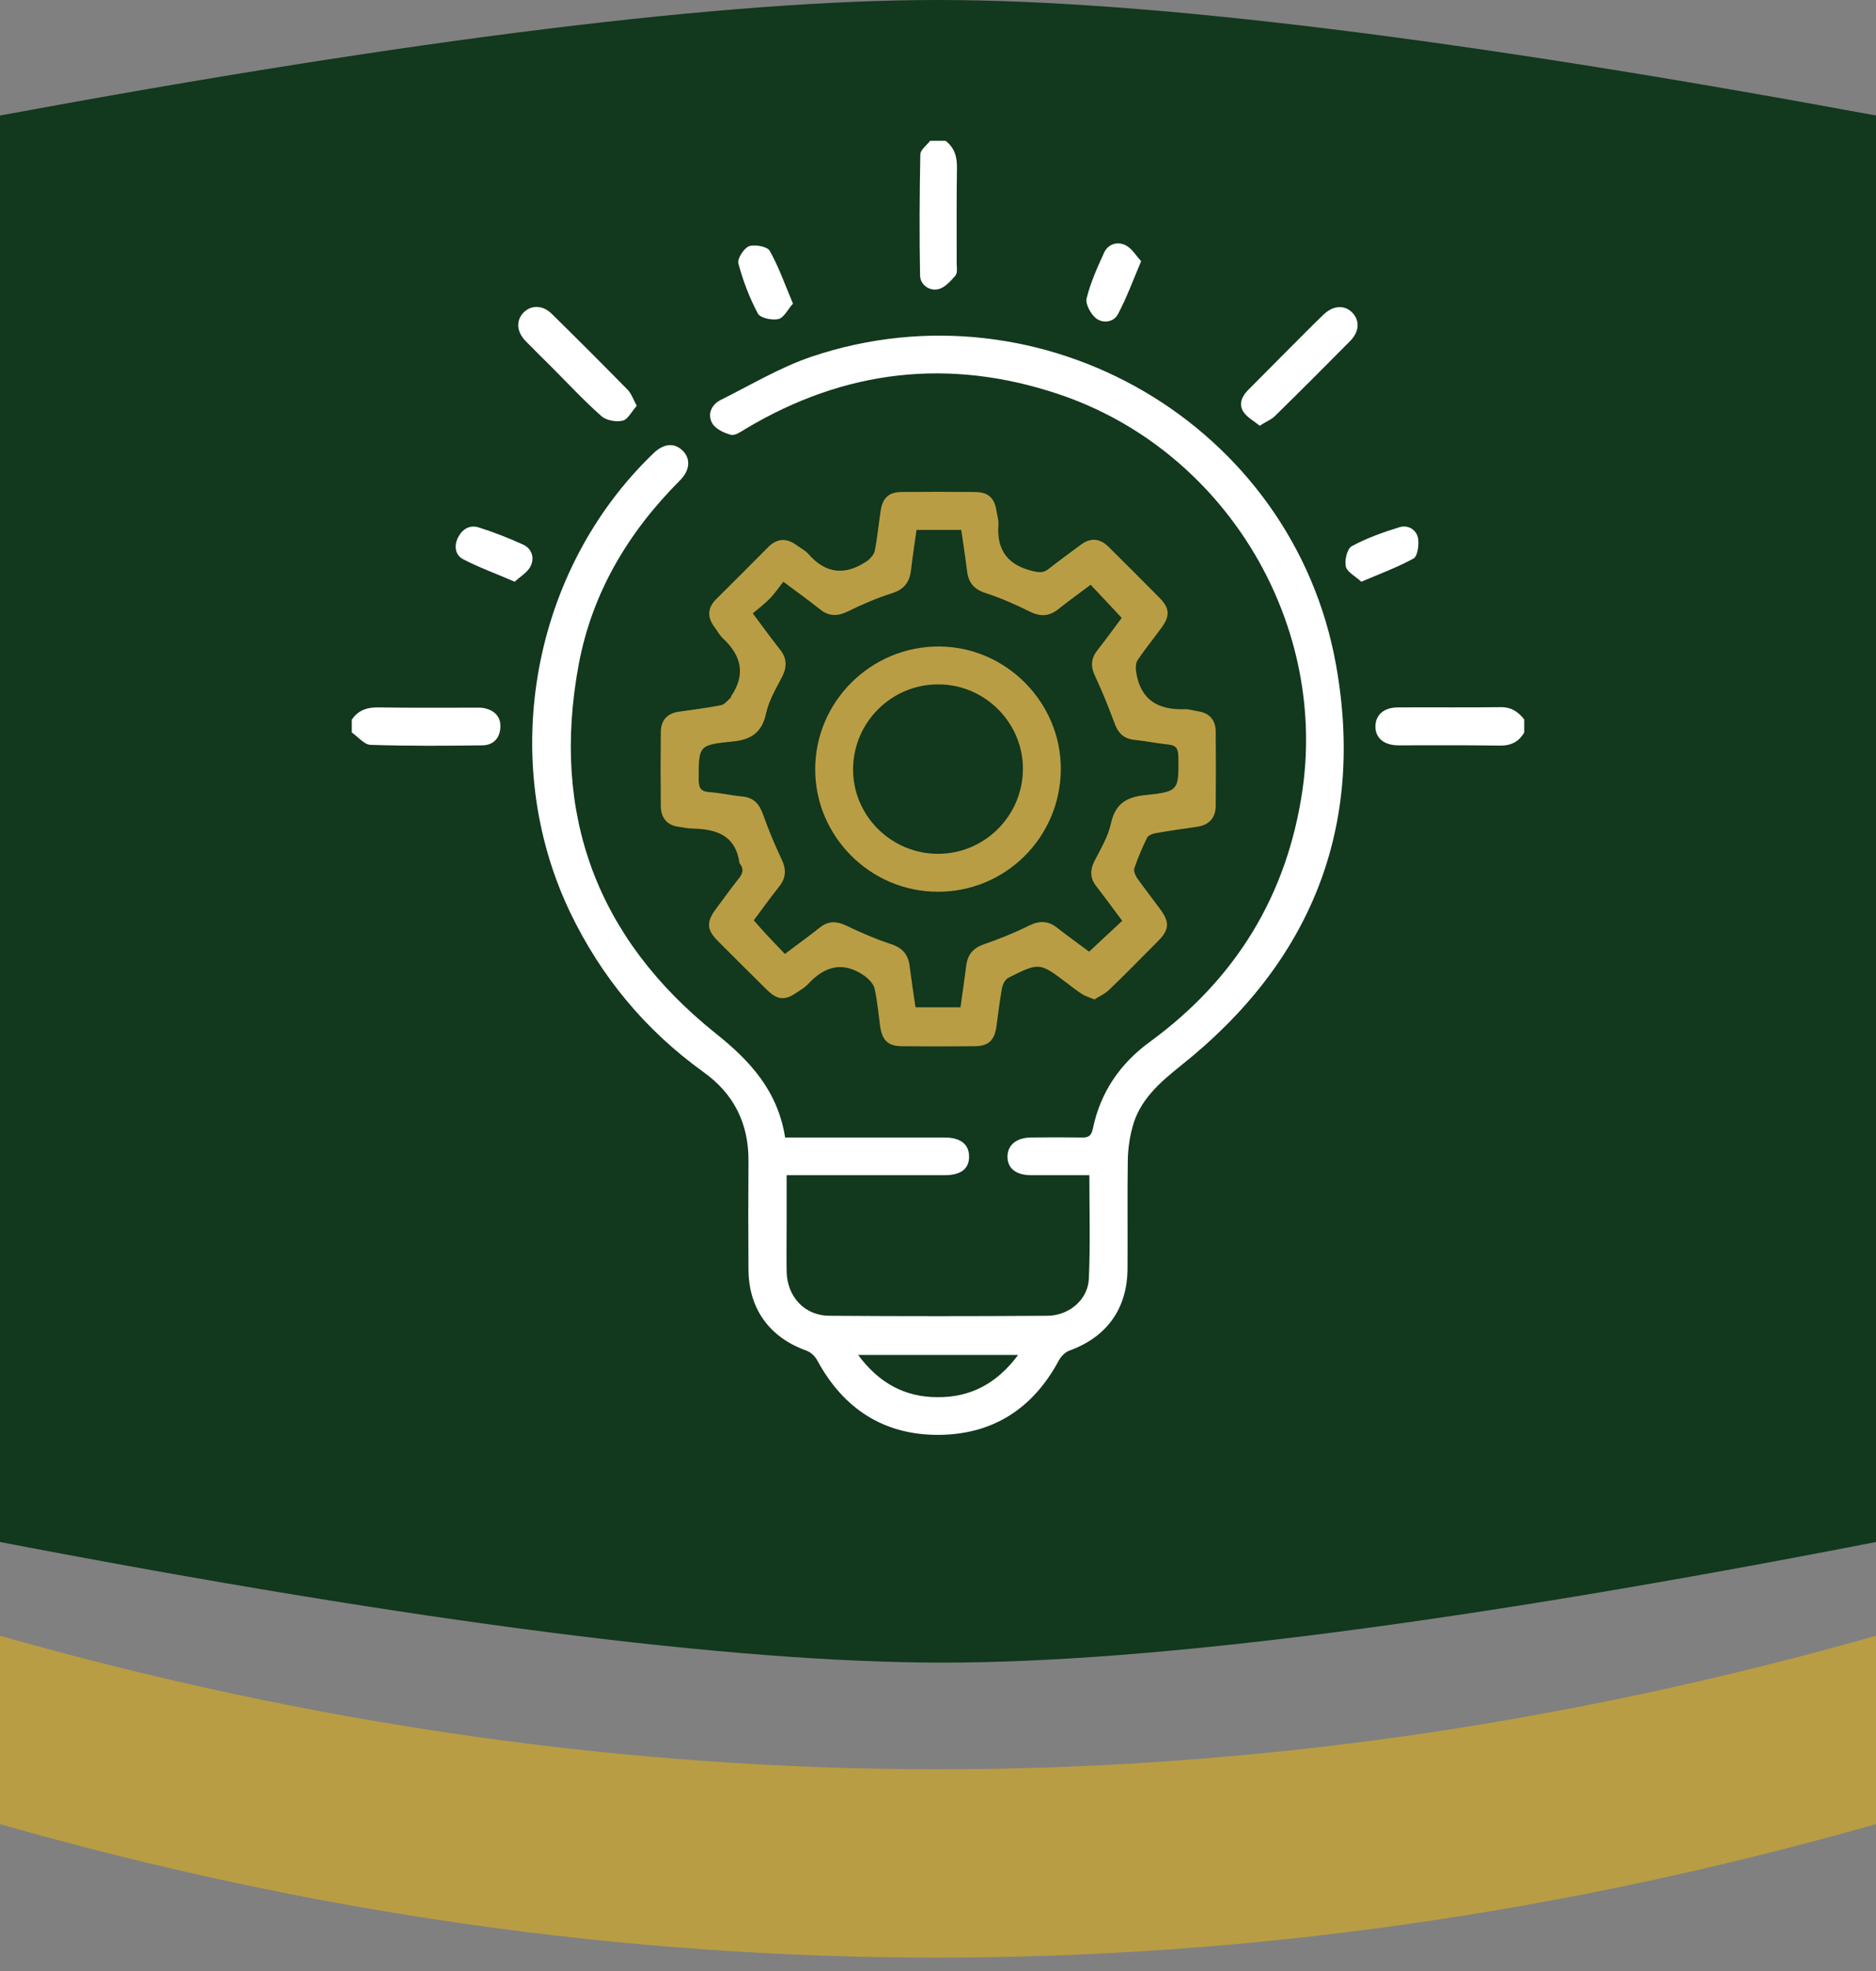
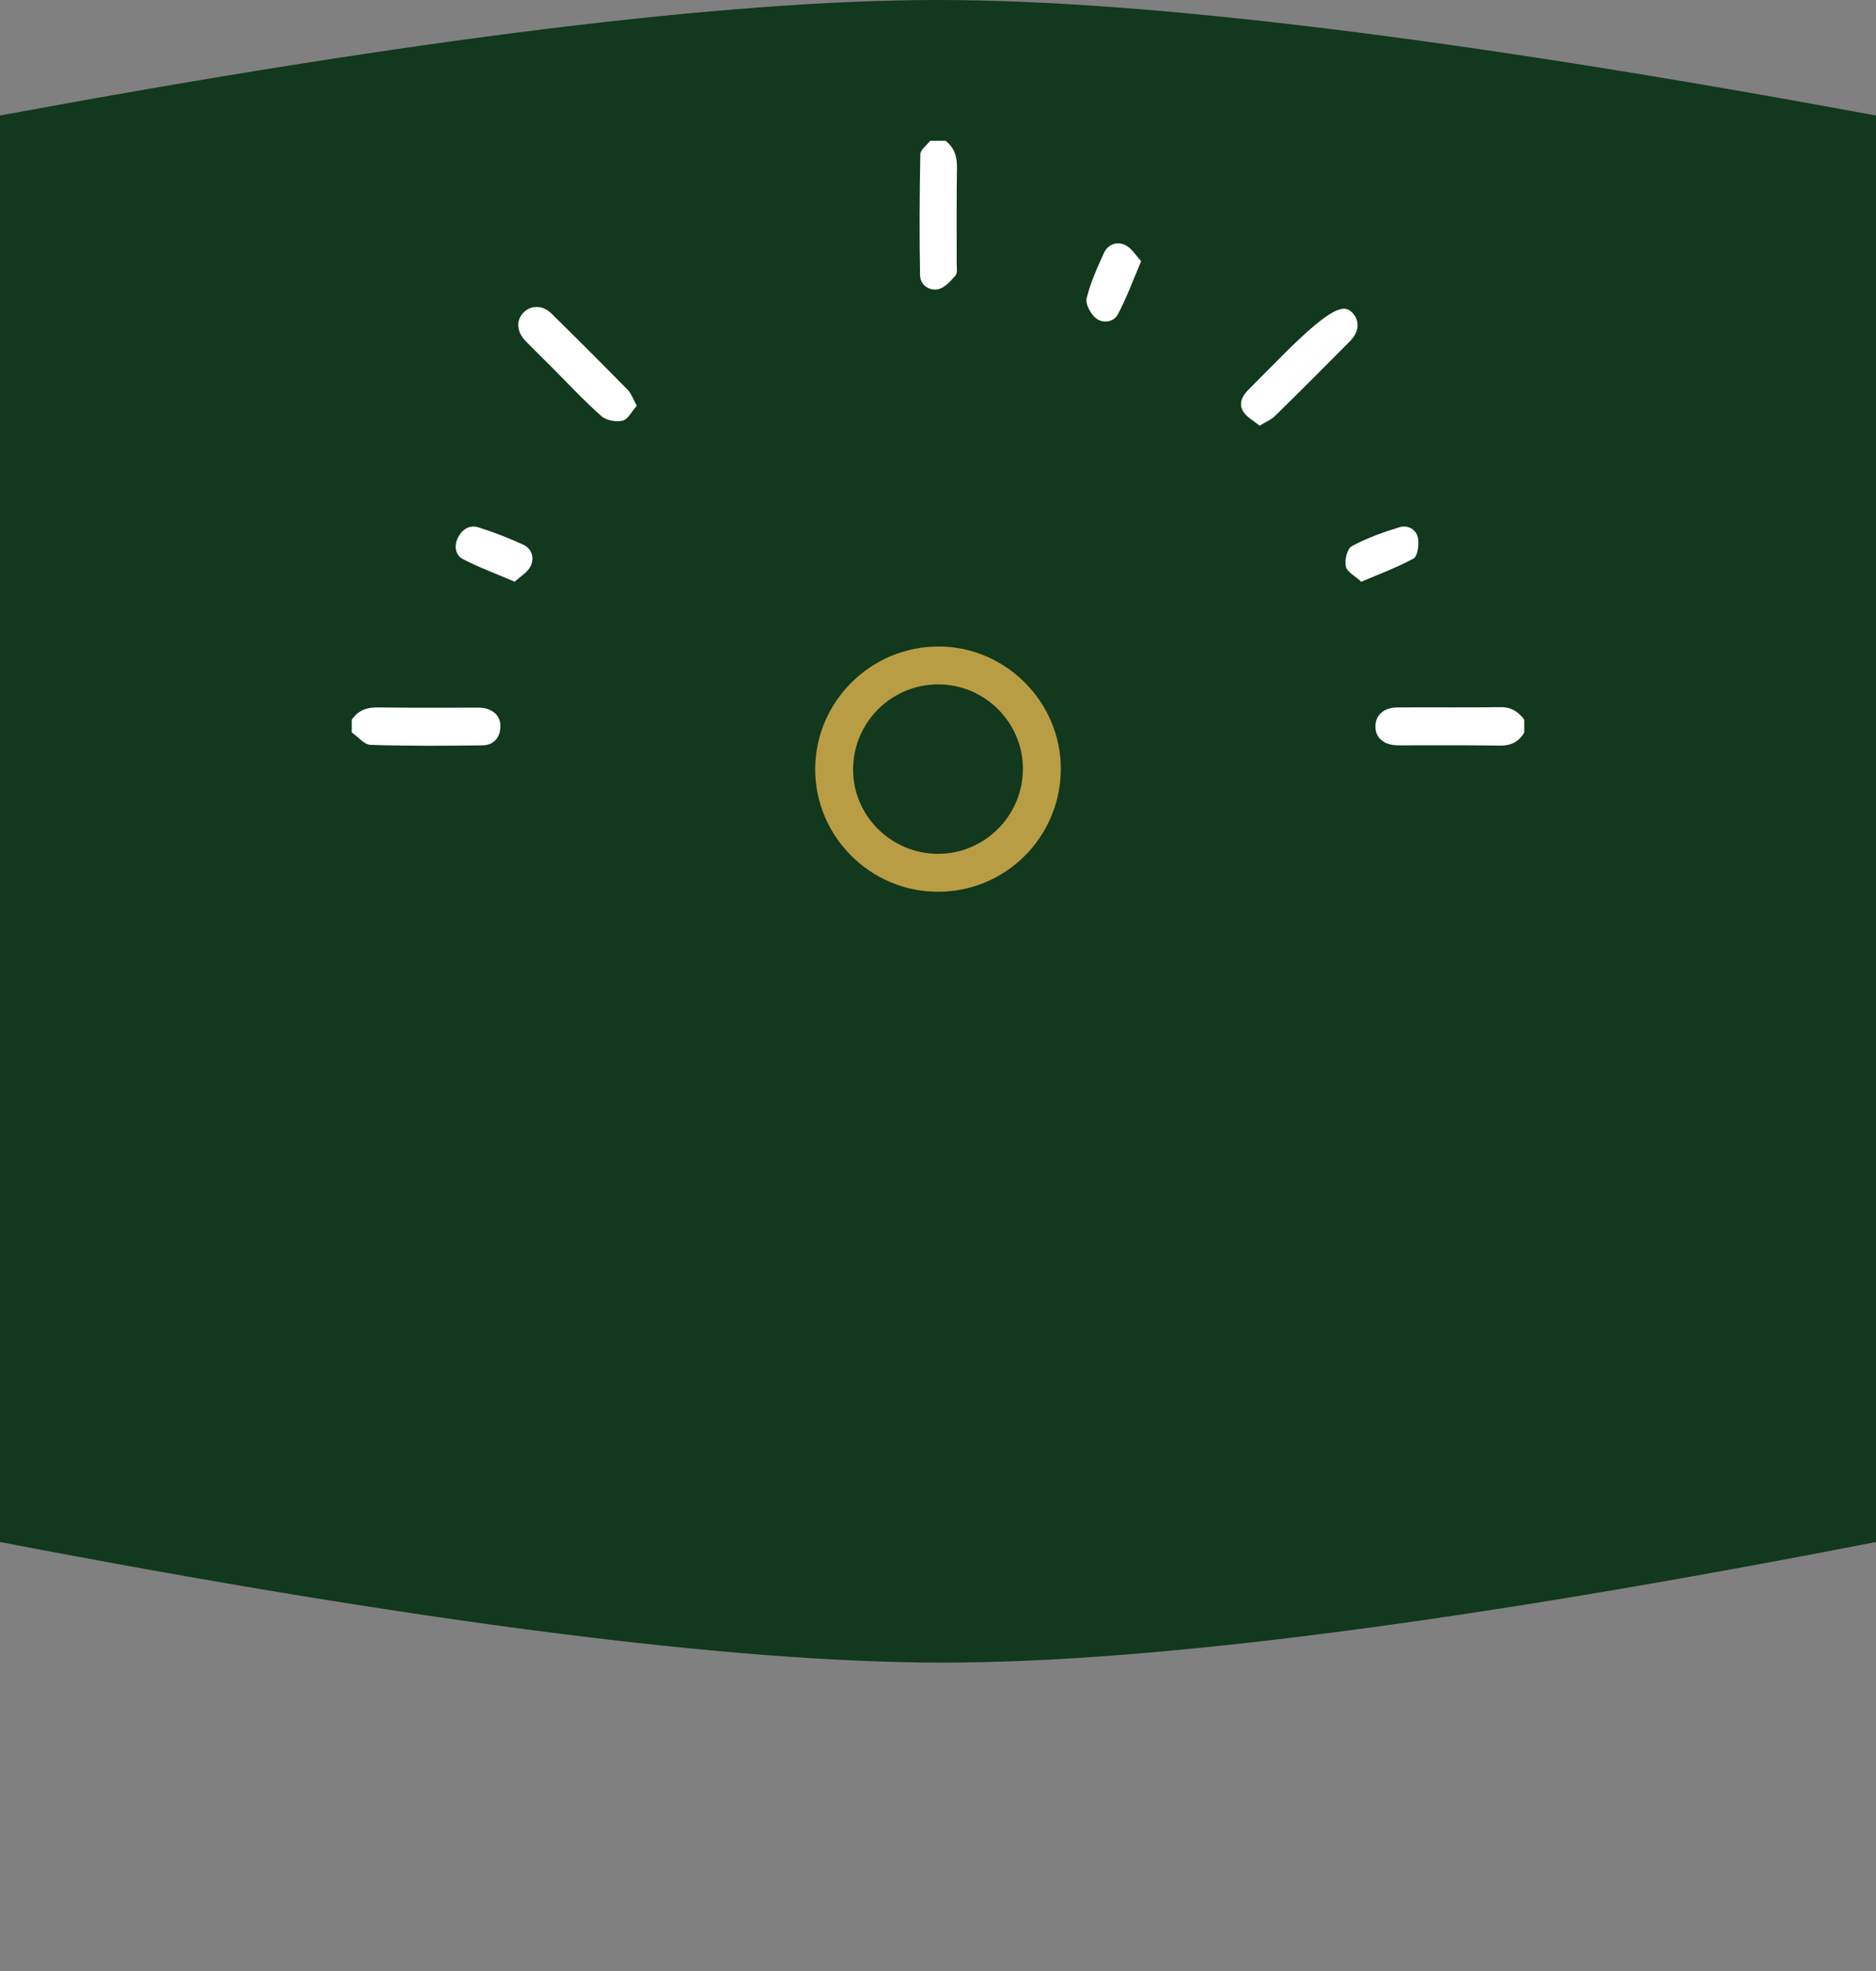
<svg xmlns="http://www.w3.org/2000/svg" width="80px" height="84px" viewBox="0 0 80 84" version="1.1">
  <rect x="0" y="0" width="80" height="84" fill="#808080" stroke="none" />
  <title>编组 17</title>
  <g id="页面-1" stroke="none" stroke-width="1" fill="none" fill-rule="evenodd">
    <g id="0219-秦皇岛海洋食品有限公司首页设计稿修改" transform="translate(-740, -3426)">
      <g id="编组-31" transform="translate(172, 2904)">
        <g id="编组-17" transform="translate(568, 522)">
          <g id="编组-13">
            <path d="M0,4.923 C17.747,1.641 31.08,0 40,0 C48.92,0 62.253,1.641 80,4.923 L80,65.717 C62.404,69.144 49.139,70.857 40.204,70.857 C31.27,70.857 17.869,69.144 0,65.717 L0,4.923 Z" id="矩形" fill="#12381D" />
-             <path d="M0,69.714 C13.366,73.507 26.7,75.403 40,75.403 C53.3,75.403 66.634,73.507 80,69.714 L80,77.74 C66.655,81.532 53.307,83.429 39.956,83.429 C26.604,83.429 13.285,81.532 0,77.74 L0,69.714 Z" id="矩形" fill="#B99D44" />
          </g>
          <g id="编组" transform="translate(15, 6)" fill-rule="nonzero">
            <path d="M-3.82835526e-16,24.677 C0.269,24.267 0.657,24.138 1.142,24.149 C2.5,24.17 3.869,24.159 5.226,24.159 C5.366,24.159 5.517,24.149 5.657,24.181 C6.099,24.278 6.369,24.558 6.336,25.011 C6.315,25.463 6.034,25.754 5.582,25.765 C3.987,25.787 2.392,25.797 0.797,25.744 C0.528,25.733 0.269,25.399 -3.82835526e-16,25.216 C-3.82835526e-16,25.032 -3.82835526e-16,24.86 -3.82835526e-16,24.677 Z" id="路径" fill="#FFFFFF" />
            <path d="M50,25.216 C49.763,25.625 49.418,25.787 48.933,25.776 C47.5,25.754 46.067,25.765 44.634,25.765 C44.009,25.765 43.642,25.442 43.653,24.946 C43.664,24.461 44.019,24.149 44.612,24.149 C46.078,24.138 47.554,24.159 49.019,24.138 C49.461,24.138 49.752,24.343 50,24.666 C50,24.86 50,25.032 50,25.216 Z" id="路径" fill="#FFFFFF" />
            <path d="M25.323,0 C25.711,0.302 25.819,0.69 25.808,1.175 C25.787,2.522 25.797,3.869 25.797,5.216 C25.797,5.399 25.841,5.625 25.744,5.744 C25.539,5.981 25.291,6.261 25.011,6.325 C24.634,6.412 24.246,6.142 24.235,5.744 C24.203,4.019 24.213,2.306 24.246,0.582 C24.246,0.388 24.515,0.194 24.666,0 C24.892,0 25.108,0 25.323,0 Z" id="路径" fill="#FFFFFF" />
-             <path d="M18.481,42.478 C19.634,42.478 20.722,42.478 21.821,42.478 C22.974,42.478 24.116,42.478 25.269,42.478 C25.959,42.478 26.315,42.759 26.325,43.276 C26.336,43.804 25.981,44.084 25.291,44.084 C23.265,44.084 21.228,44.084 19.203,44.084 C19.009,44.084 18.815,44.084 18.545,44.084 C18.545,44.795 18.545,45.474 18.545,46.142 C18.545,46.821 18.534,47.511 18.545,48.19 C18.567,49.256 19.3,50.065 20.356,50.075 C23.459,50.097 26.573,50.097 29.677,50.075 C30.603,50.065 31.401,49.375 31.433,48.491 C31.498,47.047 31.455,45.593 31.455,44.084 C30.603,44.084 29.784,44.084 28.966,44.084 C28.33,44.084 27.963,43.793 27.963,43.297 C27.963,42.802 28.341,42.489 28.955,42.478 C29.677,42.468 30.388,42.468 31.11,42.478 C31.401,42.489 31.541,42.425 31.606,42.091 C31.929,40.55 32.759,39.332 34.03,38.405 C37.705,35.722 39.903,32.134 40.55,27.619 C41.573,20.356 37.134,13.136 30.14,10.797 C25.474,9.235 21.024,9.752 16.8,12.274 C16.606,12.392 16.347,12.575 16.175,12.532 C15.884,12.457 15.517,12.284 15.377,12.047 C15.151,11.659 15.334,11.25 15.733,11.045 C17.015,10.409 18.265,9.655 19.601,9.203 C29.45,5.884 40.129,12.091 41.972,22.328 C43.222,29.278 40.894,35.011 35.366,39.407 C34.45,40.14 33.588,40.884 33.287,42.058 C33.168,42.5 33.103,42.974 33.093,43.438 C33.071,44.978 33.093,46.53 33.082,48.071 C33.071,49.763 32.209,50.97 30.625,51.552 C30.431,51.616 30.248,51.8 30.151,51.983 C29.052,54.03 27.338,55.14 25.022,55.151 C22.683,55.162 20.959,54.03 19.849,51.972 C19.752,51.789 19.558,51.616 19.364,51.552 C17.812,50.991 16.929,49.774 16.918,48.114 C16.907,46.573 16.907,45.022 16.918,43.481 C16.929,41.897 16.304,40.625 15.011,39.698 C12.522,37.909 10.636,35.636 9.31,32.877 C6.207,26.39 7.672,18.297 12.866,13.319 C13.297,12.899 13.75,12.856 14.106,13.2 C14.461,13.545 14.429,14.041 13.998,14.472 C11.8,16.67 10.248,19.256 9.677,22.328 C8.491,28.707 10.453,33.987 15.517,38.039 C16.994,39.213 18.168,40.496 18.481,42.478 Z M28.416,51.746 C26.088,51.746 23.89,51.746 21.595,51.746 C22.478,52.942 23.588,53.545 24.978,53.545 C26.39,53.556 27.511,52.963 28.416,51.746 Z" id="形状" fill="#FFFFFF" />
-             <path d="M31.67,36.595 C31.444,36.498 31.272,36.455 31.131,36.358 C30.905,36.218 30.7,36.045 30.485,35.884 C29.321,35.011 29.321,35.011 28.006,35.668 C27.866,35.733 27.759,35.948 27.726,36.121 C27.629,36.67 27.565,37.22 27.489,37.769 C27.403,38.351 27.134,38.588 26.552,38.588 C25.528,38.599 24.504,38.599 23.481,38.588 C22.877,38.588 22.619,38.351 22.532,37.726 C22.457,37.198 22.414,36.649 22.295,36.131 C22.252,35.938 22.058,35.733 21.886,35.603 C20.981,34.957 20.183,35.151 19.461,35.938 C19.332,36.078 19.149,36.185 18.987,36.293 C18.47,36.649 18.157,36.627 17.705,36.185 C17.004,35.496 16.304,34.795 15.603,34.095 C15.14,33.621 15.119,33.308 15.506,32.769 C15.83,32.338 16.142,31.897 16.476,31.476 C16.659,31.261 16.746,31.056 16.552,30.808 C16.541,30.797 16.53,30.776 16.53,30.765 C16.358,29.569 15.517,29.332 14.504,29.31 C14.31,29.31 14.116,29.256 13.922,29.235 C13.416,29.159 13.179,28.825 13.179,28.341 C13.168,27.295 13.168,26.261 13.179,25.216 C13.179,24.72 13.427,24.407 13.944,24.332 C14.547,24.246 15.151,24.17 15.754,24.052 C15.905,24.019 16.034,23.847 16.164,23.728 C16.175,23.718 16.175,23.696 16.175,23.675 C16.81,22.748 16.616,21.94 15.83,21.207 C15.69,21.078 15.593,20.894 15.474,20.733 C15.151,20.312 15.162,19.903 15.55,19.526 C16.282,18.793 17.026,18.06 17.759,17.317 C18.136,16.94 18.534,16.918 18.966,17.231 C19.138,17.36 19.343,17.457 19.483,17.619 C20.226,18.47 21.056,18.524 21.961,17.92 C22.112,17.812 22.274,17.629 22.306,17.468 C22.414,16.907 22.468,16.336 22.554,15.765 C22.64,15.216 22.909,14.968 23.448,14.968 C24.494,14.957 25.528,14.957 26.573,14.968 C27.134,14.968 27.403,15.216 27.489,15.744 C27.522,15.959 27.597,16.175 27.575,16.379 C27.5,17.468 27.996,18.093 29.052,18.341 C29.332,18.405 29.504,18.416 29.72,18.244 C30.172,17.888 30.636,17.554 31.099,17.209 C31.509,16.907 31.897,16.94 32.263,17.295 C33.006,18.028 33.739,18.761 34.472,19.504 C34.881,19.925 34.892,20.259 34.537,20.744 C34.203,21.207 33.836,21.649 33.513,22.134 C33.416,22.274 33.427,22.511 33.459,22.694 C33.653,23.836 34.397,24.256 35.485,24.224 C35.679,24.213 35.873,24.278 36.067,24.31 C36.573,24.375 36.843,24.688 36.843,25.183 C36.853,26.239 36.853,27.306 36.843,28.362 C36.832,28.858 36.562,29.159 36.056,29.235 C35.453,29.321 34.849,29.407 34.246,29.515 C34.127,29.537 33.955,29.612 33.912,29.709 C33.707,30.129 33.524,30.56 33.373,31.002 C33.33,31.121 33.416,31.304 33.491,31.422 C33.815,31.875 34.159,32.317 34.483,32.759 C34.881,33.297 34.86,33.621 34.407,34.084 C33.696,34.795 32.996,35.517 32.274,36.207 C32.101,36.369 31.864,36.466 31.67,36.595 Z M18.47,34.655 C18.998,34.256 19.494,33.901 19.968,33.524 C20.323,33.244 20.668,33.254 21.067,33.438 C21.692,33.739 22.338,34.019 22.996,34.235 C23.491,34.397 23.739,34.688 23.793,35.194 C23.869,35.776 23.955,36.358 24.041,36.929 C24.709,36.929 25.323,36.929 25.959,36.929 C26.045,36.304 26.131,35.722 26.207,35.129 C26.272,34.677 26.498,34.407 26.95,34.246 C27.608,34.019 28.254,33.761 28.879,33.448 C29.321,33.233 29.688,33.233 30.075,33.534 C30.55,33.912 31.045,34.256 31.444,34.558 C31.94,34.095 32.392,33.675 32.856,33.244 C32.489,32.759 32.134,32.263 31.756,31.778 C31.476,31.422 31.476,31.078 31.681,30.679 C31.94,30.172 32.252,29.655 32.371,29.106 C32.554,28.276 33.006,27.974 33.815,27.888 C35.28,27.737 35.269,27.694 35.248,26.218 C35.237,25.905 35.151,25.765 34.838,25.733 C34.343,25.679 33.847,25.582 33.351,25.528 C32.899,25.474 32.672,25.226 32.522,24.806 C32.274,24.138 32.004,23.47 31.703,22.823 C31.509,22.425 31.509,22.08 31.789,21.724 C32.177,21.228 32.543,20.722 32.834,20.334 C32.371,19.838 31.95,19.386 31.509,18.922 C31.045,19.267 30.571,19.612 30.108,19.978 C29.72,20.28 29.353,20.28 28.912,20.065 C28.308,19.763 27.672,19.483 27.037,19.278 C26.53,19.116 26.293,18.825 26.239,18.33 C26.164,17.748 26.078,17.166 25.991,16.584 C25.323,16.584 24.709,16.584 24.084,16.584 C23.998,17.188 23.912,17.759 23.847,18.319 C23.782,18.815 23.556,19.116 23.05,19.278 C22.403,19.483 21.778,19.752 21.164,20.054 C20.722,20.269 20.356,20.28 19.968,19.968 C19.494,19.591 18.998,19.235 18.405,18.793 C18.2,19.052 18.028,19.31 17.812,19.526 C17.586,19.752 17.338,19.946 17.101,20.14 C17.543,20.733 17.888,21.207 18.254,21.67 C18.567,22.058 18.567,22.435 18.341,22.866 C18.082,23.362 17.791,23.858 17.672,24.386 C17.5,25.216 17.037,25.528 16.228,25.603 C14.784,25.744 14.795,25.787 14.795,27.22 C14.795,27.575 14.881,27.737 15.259,27.759 C15.722,27.791 16.175,27.899 16.638,27.942 C17.144,27.985 17.381,28.265 17.543,28.718 C17.769,29.353 18.028,29.989 18.319,30.593 C18.534,31.034 18.534,31.401 18.222,31.789 C17.845,32.263 17.489,32.759 17.144,33.222 C17.597,33.75 18.017,34.181 18.47,34.655 Z" id="形状" fill="#B99D44" />
-             <path d="M38.718,12.144 C38.47,11.94 38.2,11.8 38.039,11.573 C37.812,11.25 37.942,10.916 38.2,10.647 C38.739,10.097 39.289,9.558 39.828,9.009 C40.356,8.481 40.884,7.942 41.433,7.414 C41.843,7.015 42.328,6.983 42.662,7.317 C42.996,7.662 42.974,8.136 42.565,8.545 C41.519,9.601 40.463,10.657 39.407,11.692 C39.246,11.875 38.998,11.961 38.718,12.144 Z" id="路径" fill="#FFFFFF" />
+             <path d="M38.718,12.144 C38.47,11.94 38.2,11.8 38.039,11.573 C37.812,11.25 37.942,10.916 38.2,10.647 C38.739,10.097 39.289,9.558 39.828,9.009 C41.843,7.015 42.328,6.983 42.662,7.317 C42.996,7.662 42.974,8.136 42.565,8.545 C41.519,9.601 40.463,10.657 39.407,11.692 C39.246,11.875 38.998,11.961 38.718,12.144 Z" id="路径" fill="#FFFFFF" />
            <path d="M12.155,11.293 C11.94,11.53 11.778,11.875 11.552,11.929 C11.272,11.994 10.851,11.918 10.647,11.735 C9.914,11.088 9.235,10.356 8.545,9.666 C8.168,9.289 7.78,8.912 7.403,8.524 C7.026,8.125 7.004,7.662 7.317,7.328 C7.64,6.994 8.136,6.994 8.513,7.36 C9.612,8.438 10.7,9.526 11.778,10.625 C11.929,10.787 12.004,11.024 12.155,11.293 Z" id="路径" fill="#FFFFFF" />
            <path d="M33.664,5.129 C33.308,5.97 33.039,6.703 32.672,7.392 C32.489,7.737 32.026,7.802 31.724,7.554 C31.509,7.371 31.282,6.961 31.336,6.724 C31.498,6.056 31.789,5.409 32.08,4.774 C32.252,4.397 32.651,4.278 32.996,4.45 C33.265,4.58 33.438,4.892 33.664,5.129 Z" id="路径" fill="#FFFFFF" />
-             <path d="M18.815,6.94 C18.599,7.177 18.438,7.532 18.2,7.597 C17.931,7.662 17.414,7.554 17.317,7.36 C16.961,6.692 16.681,5.959 16.487,5.226 C16.433,5.022 16.724,4.58 16.94,4.494 C17.188,4.407 17.716,4.504 17.823,4.688 C18.211,5.377 18.47,6.121 18.815,6.94 Z" id="路径" fill="#FFFFFF" />
            <path d="M43.05,18.793 C42.802,18.556 42.446,18.384 42.392,18.147 C42.328,17.877 42.446,17.381 42.651,17.274 C43.287,16.929 43.987,16.681 44.688,16.466 C45.043,16.358 45.409,16.573 45.474,16.95 C45.517,17.22 45.453,17.705 45.28,17.802 C44.591,18.179 43.858,18.448 43.05,18.793 Z" id="路径" fill="#FFFFFF" />
            <path d="M6.95,18.793 C6.131,18.438 5.409,18.179 4.731,17.823 C4.418,17.651 4.353,17.274 4.526,16.918 C4.709,16.552 5.022,16.358 5.409,16.476 C6.056,16.681 6.692,16.929 7.306,17.209 C7.683,17.381 7.802,17.78 7.629,18.125 C7.5,18.394 7.188,18.567 6.95,18.793 Z" id="路径" fill="#FFFFFF" />
            <path d="M24.968,32.004 C22.112,31.994 19.763,29.644 19.763,26.789 C19.763,23.89 22.155,21.53 25.065,21.552 C27.92,21.573 30.259,23.955 30.237,26.8 C30.216,29.698 27.856,32.026 24.968,32.004 Z M25,30.388 C26.983,30.388 28.599,28.782 28.621,26.8 C28.642,24.806 26.994,23.157 25,23.168 C23.017,23.168 21.401,24.774 21.379,26.756 C21.358,28.75 22.996,30.388 25,30.388 Z" id="形状" fill="#B99D44" />
          </g>
        </g>
      </g>
    </g>
  </g>
</svg>